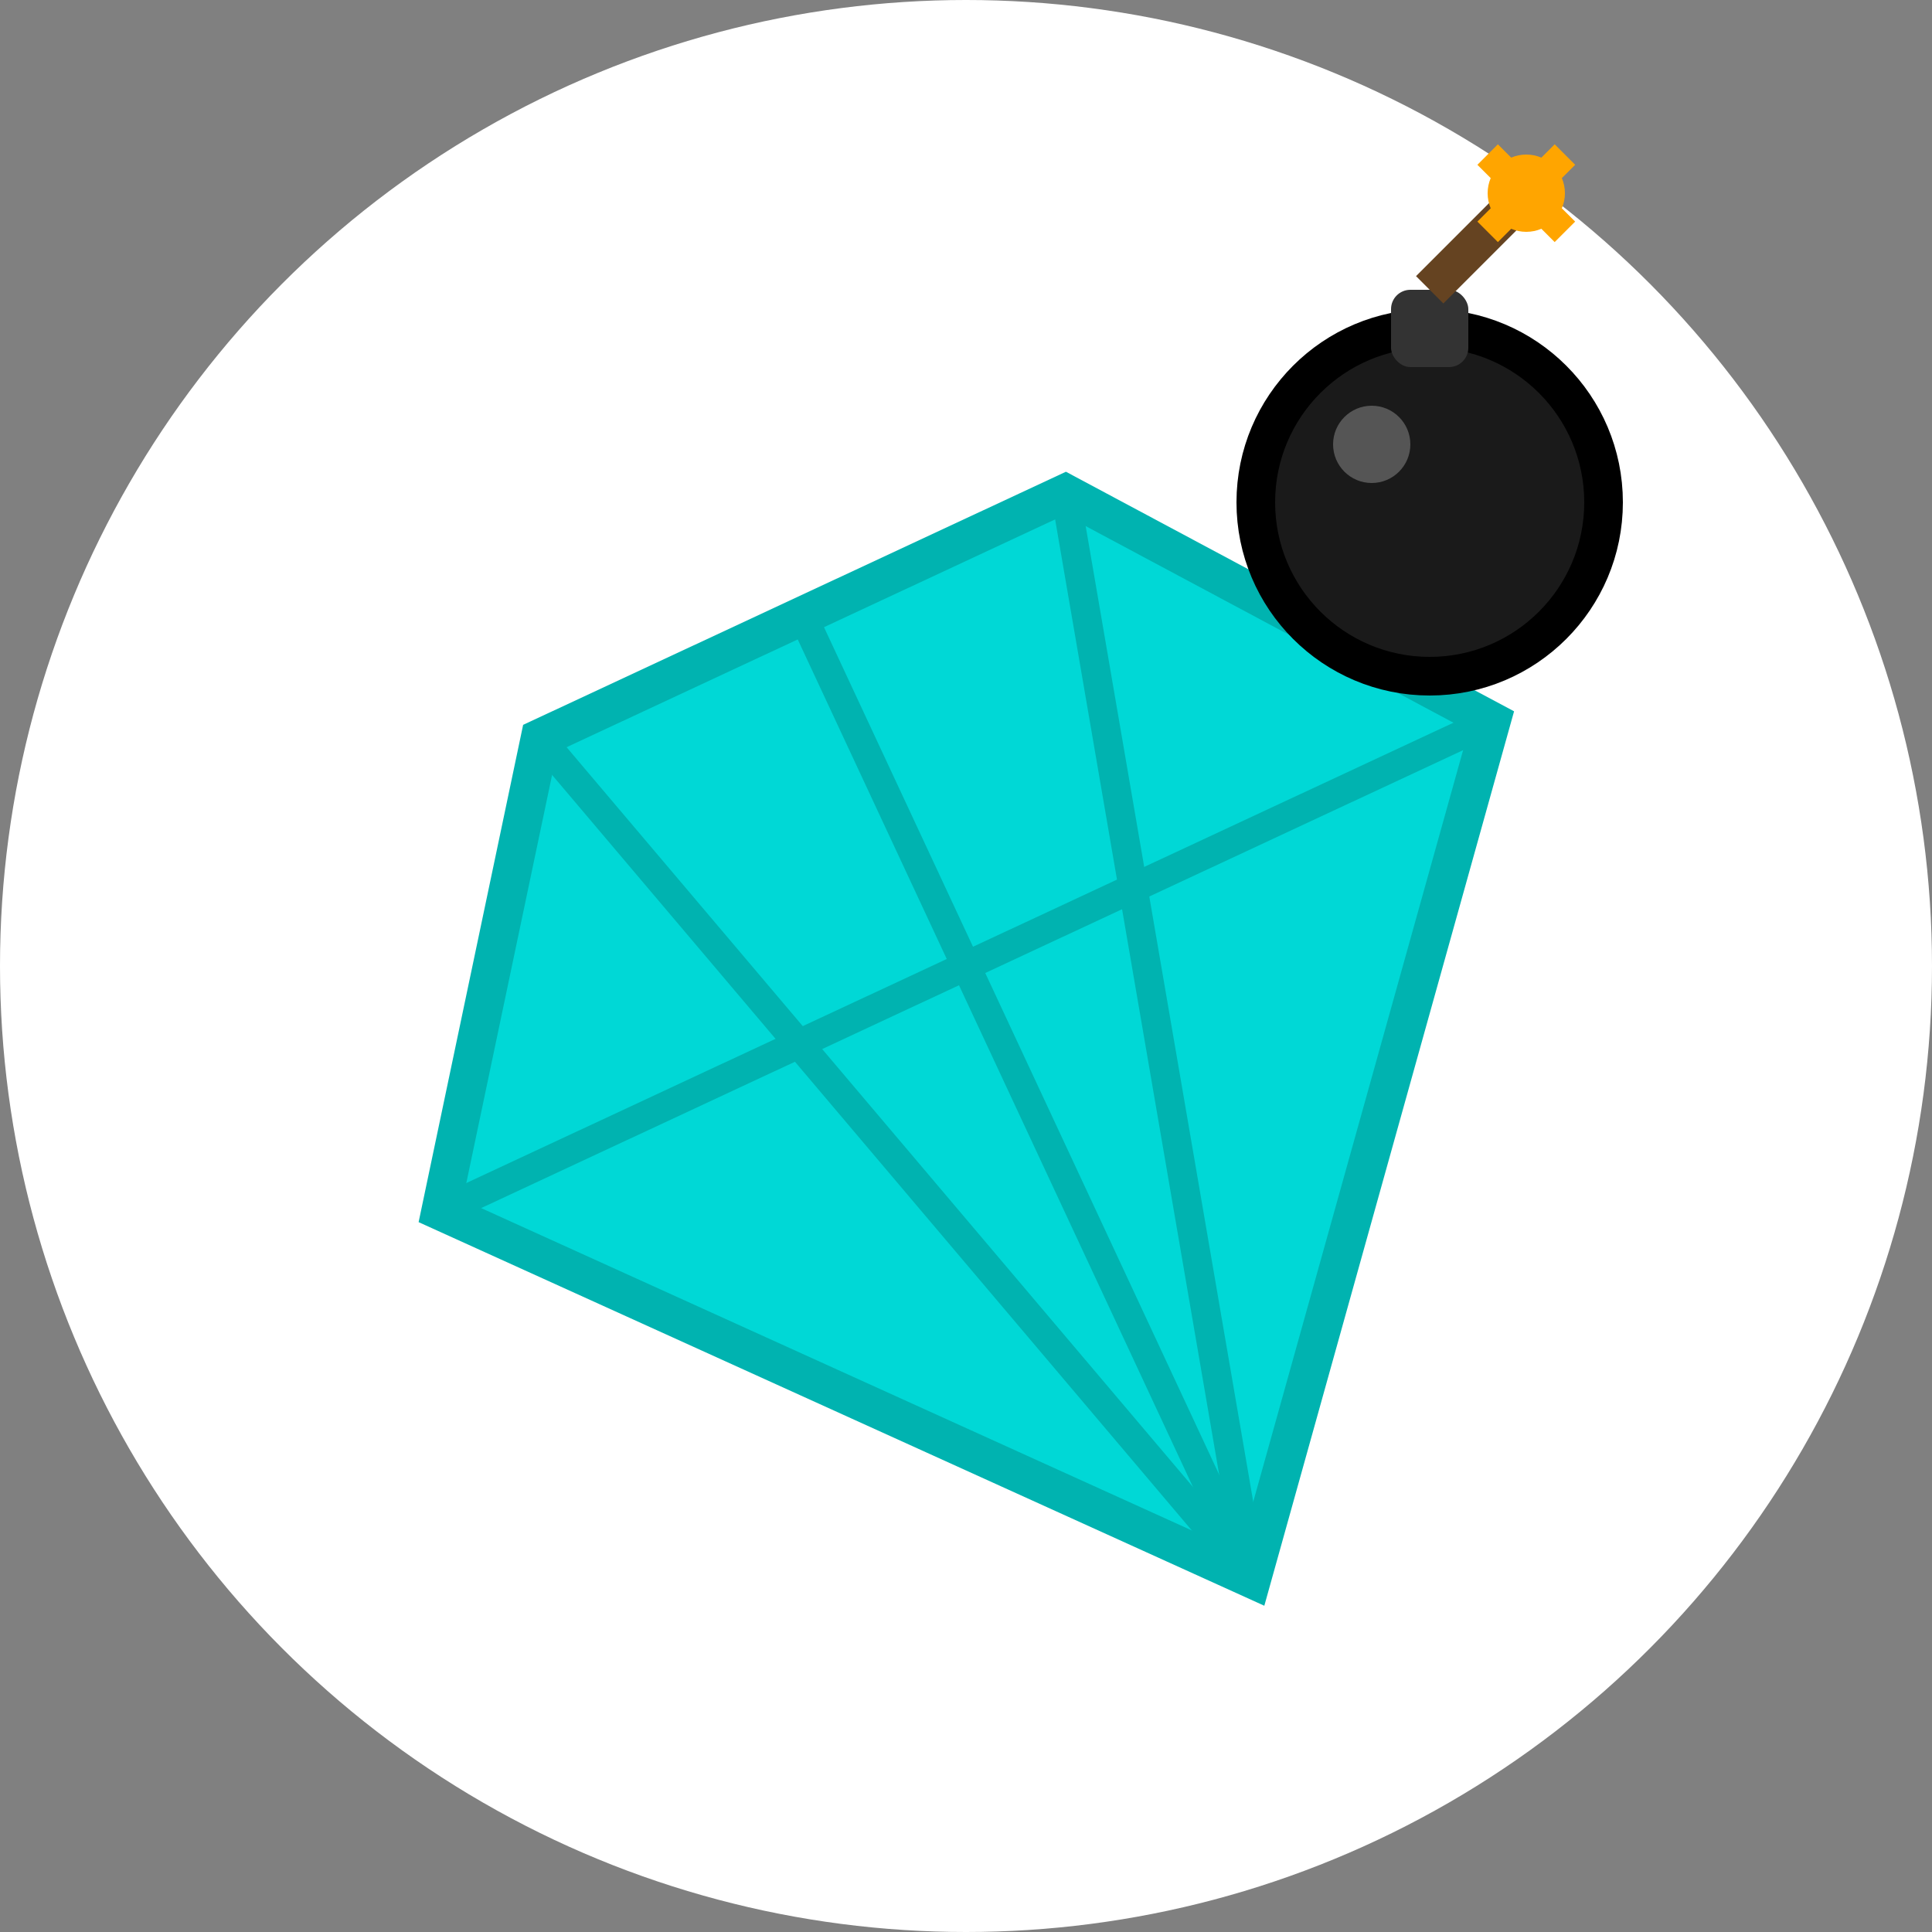
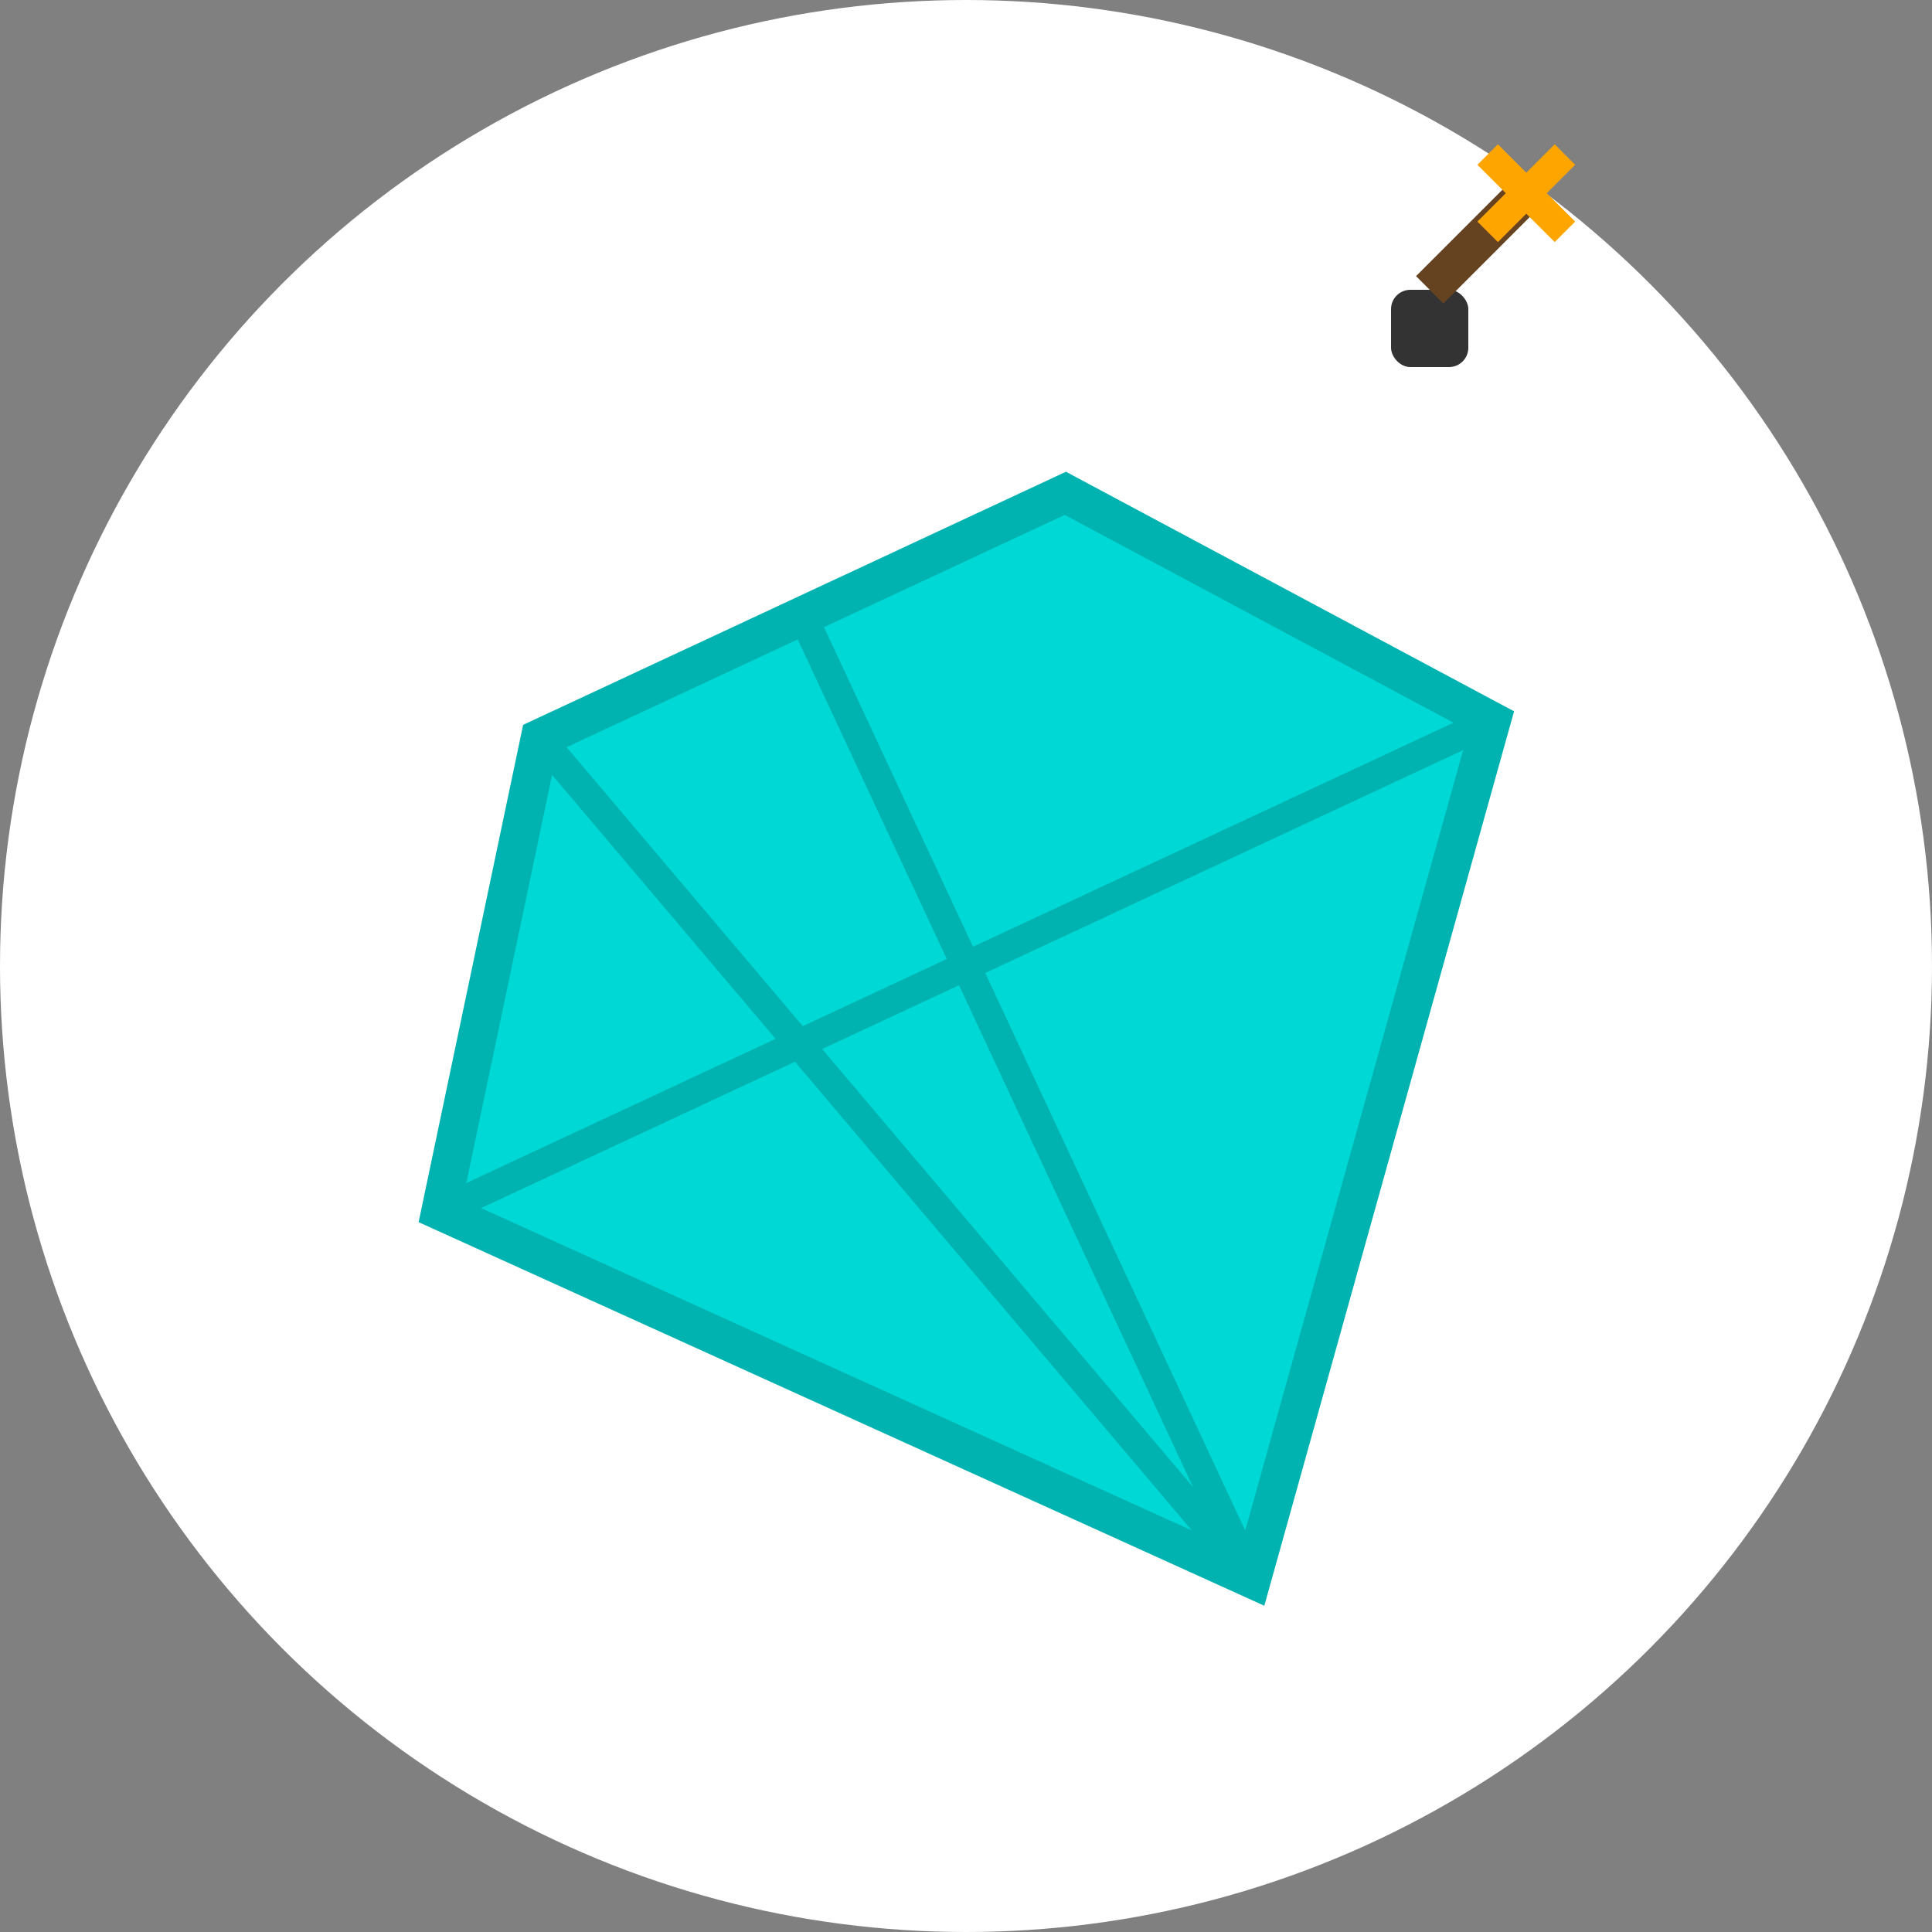
<svg xmlns="http://www.w3.org/2000/svg" version="1.1" width="512" height="512">
  <rect width="100%" height="100%" fill="#808080" stroke="none" />
  <svg width="512" height="512" viewBox="0 0 100 100">
    <circle cx="50" cy="50" r="50" fill="white" />
    <g transform="rotate(-25 50 50)">
      <polygon points="35,30 20,50 50,85 80,50 65,30" fill="#00D8D6" stroke="#00B3B0" stroke-width="2" />
      <line x1="35" y1="30" x2="50" y2="85" stroke="#00B3B0" stroke-width="1.5" />
-       <line x1="65" y1="30" x2="50" y2="85" stroke="#00B3B0" stroke-width="1.5" />
      <line x1="20" y1="50" x2="80" y2="50" stroke="#00B3B0" stroke-width="1.5" />
      <line x1="50" y1="30" x2="50" y2="85" stroke="#00B3B0" stroke-width="1.5" />
    </g>
-     <circle cx="74" cy="26" r="9" fill="#1a1a1a" stroke="#000000" stroke-width="2" />
-     <circle cx="71" cy="23" r="2" fill="#555" />
    <rect x="72" y="15" width="4" height="4" rx="1" fill="#333" />
    <line x1="74" y1="15" x2="79" y2="10" stroke="#654321" stroke-width="2" />
-     <circle cx="79" cy="10" r="2" fill="#FFA500" />
    <line x1="77" y1="8" x2="81" y2="12" stroke="#FFA500" stroke-width="1.5" />
    <line x1="81" y1="8" x2="77" y2="12" stroke="#FFA500" stroke-width="1.5" />
  </svg>
  <style>@media (prefers-color-scheme: light) { :root { filter: none; } }
@media (prefers-color-scheme: dark) { :root { filter: none; } }
</style>
</svg>